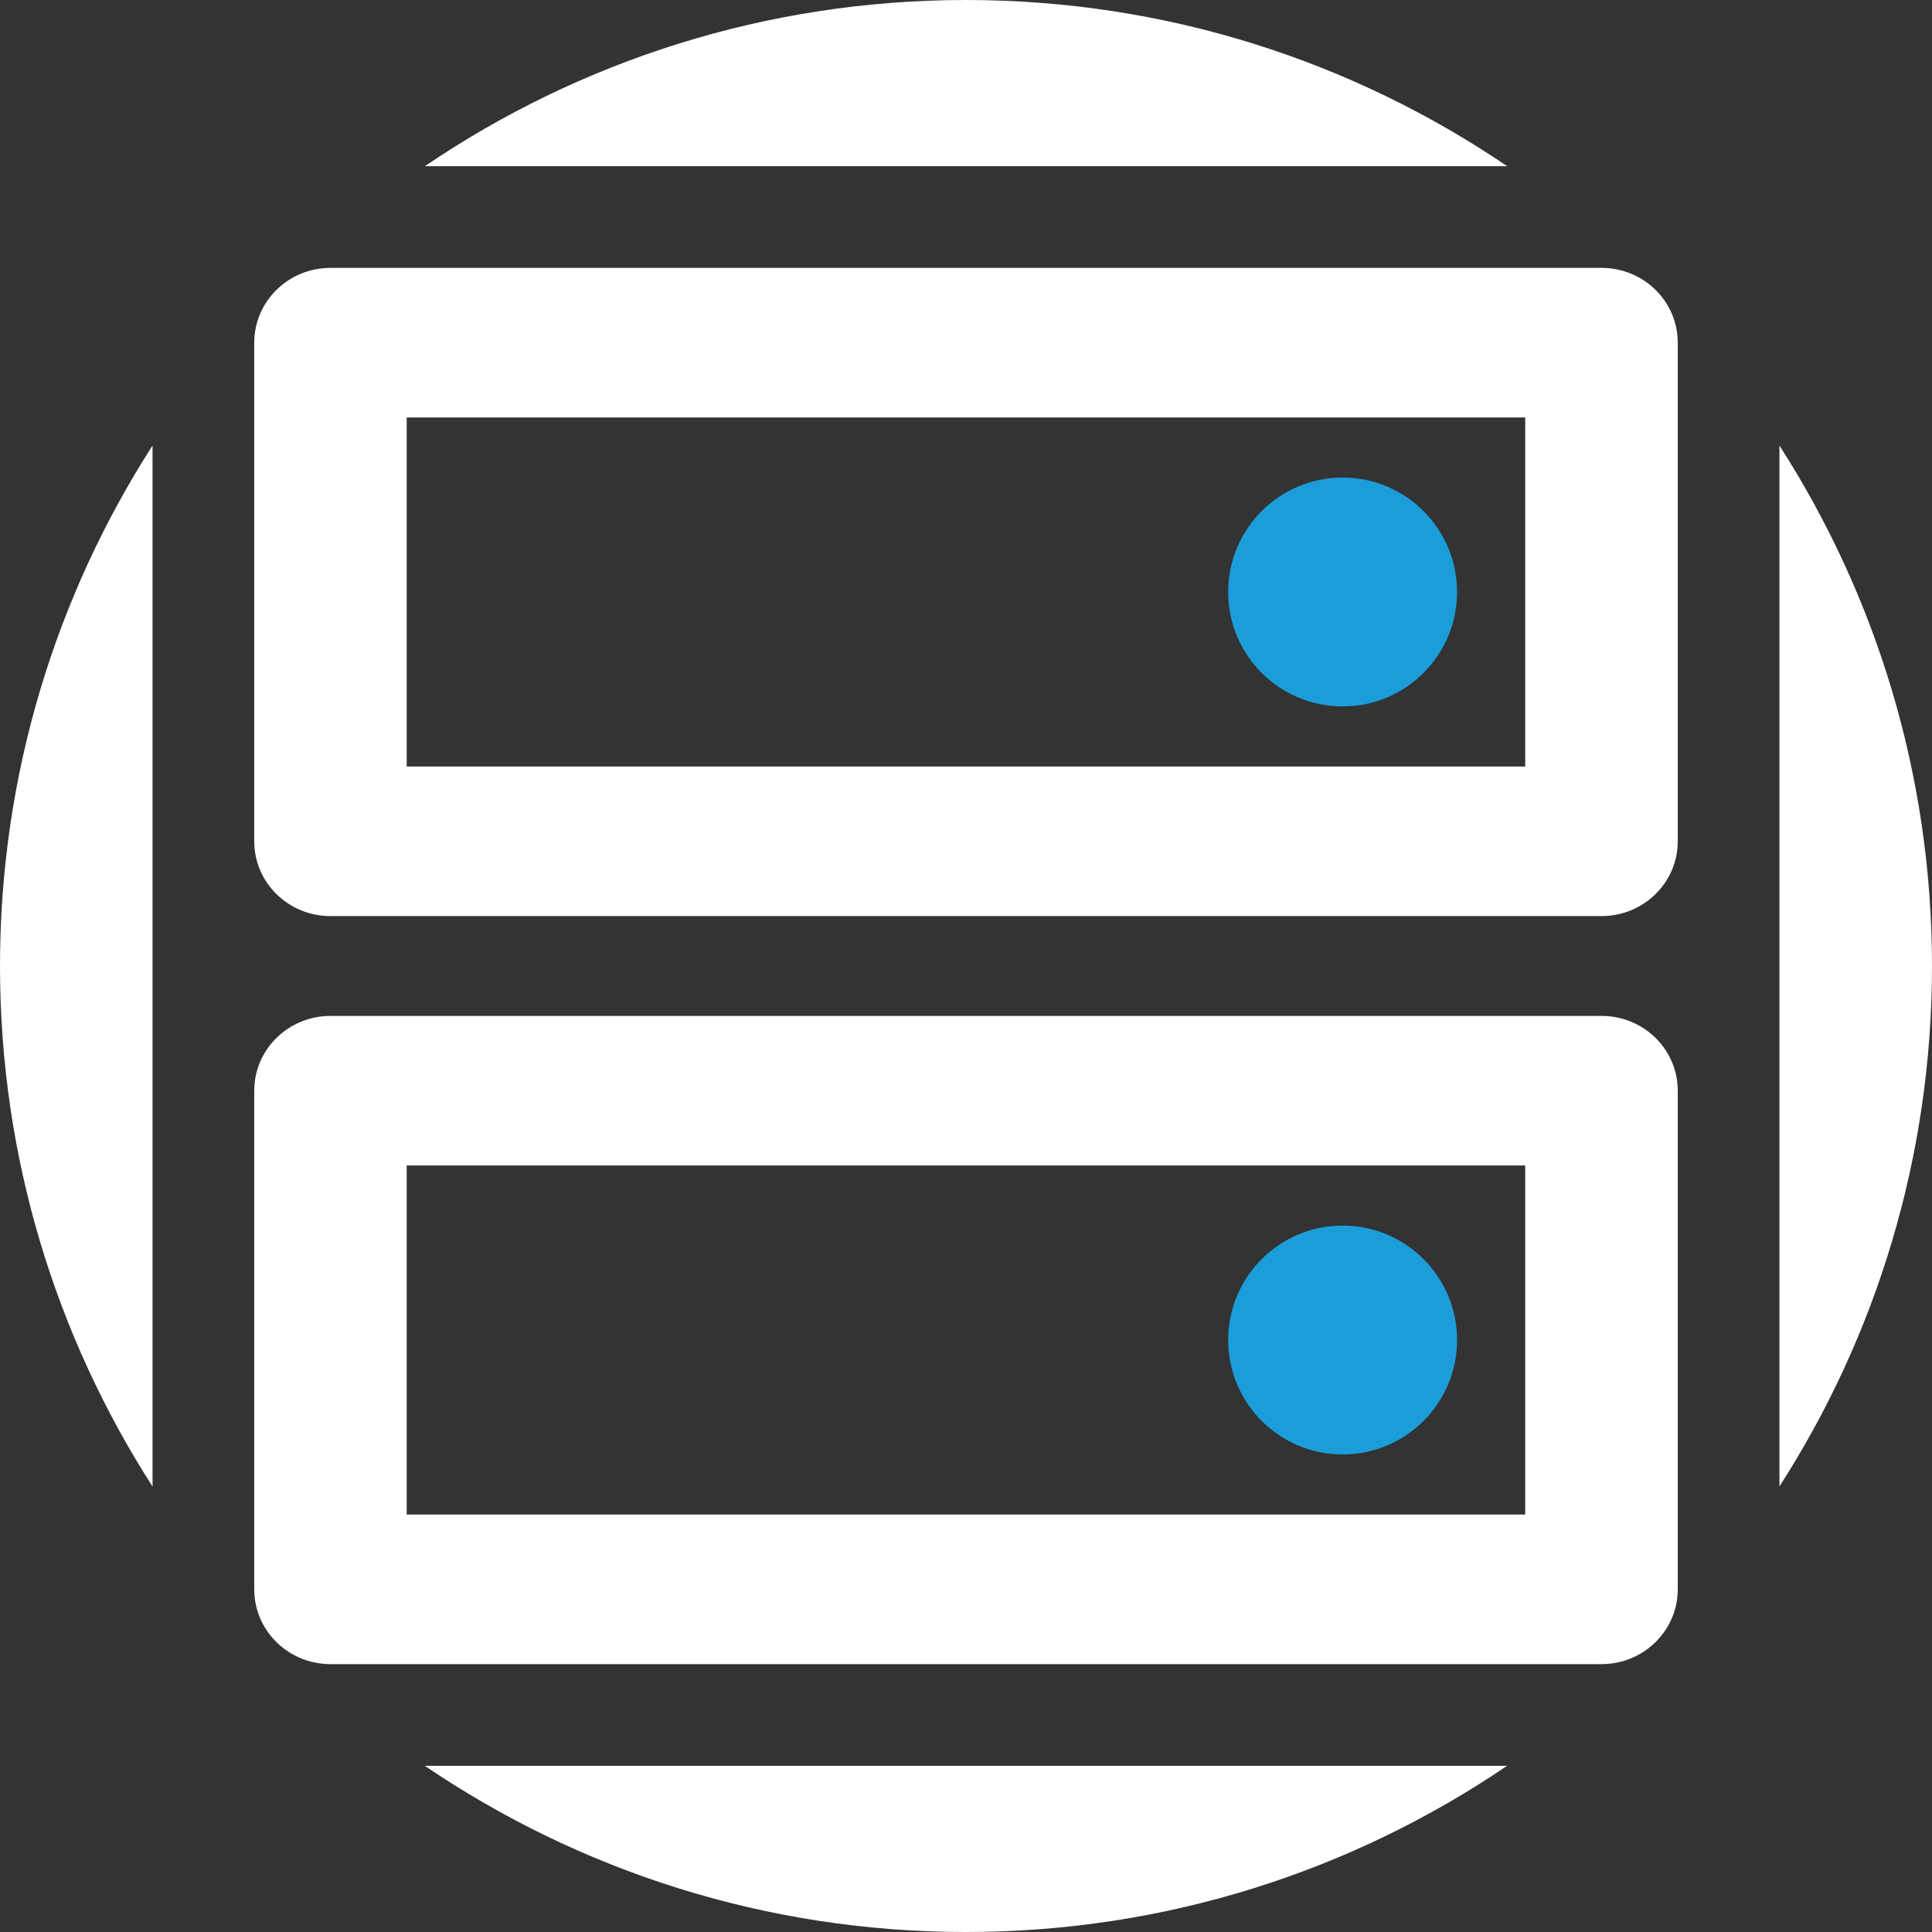
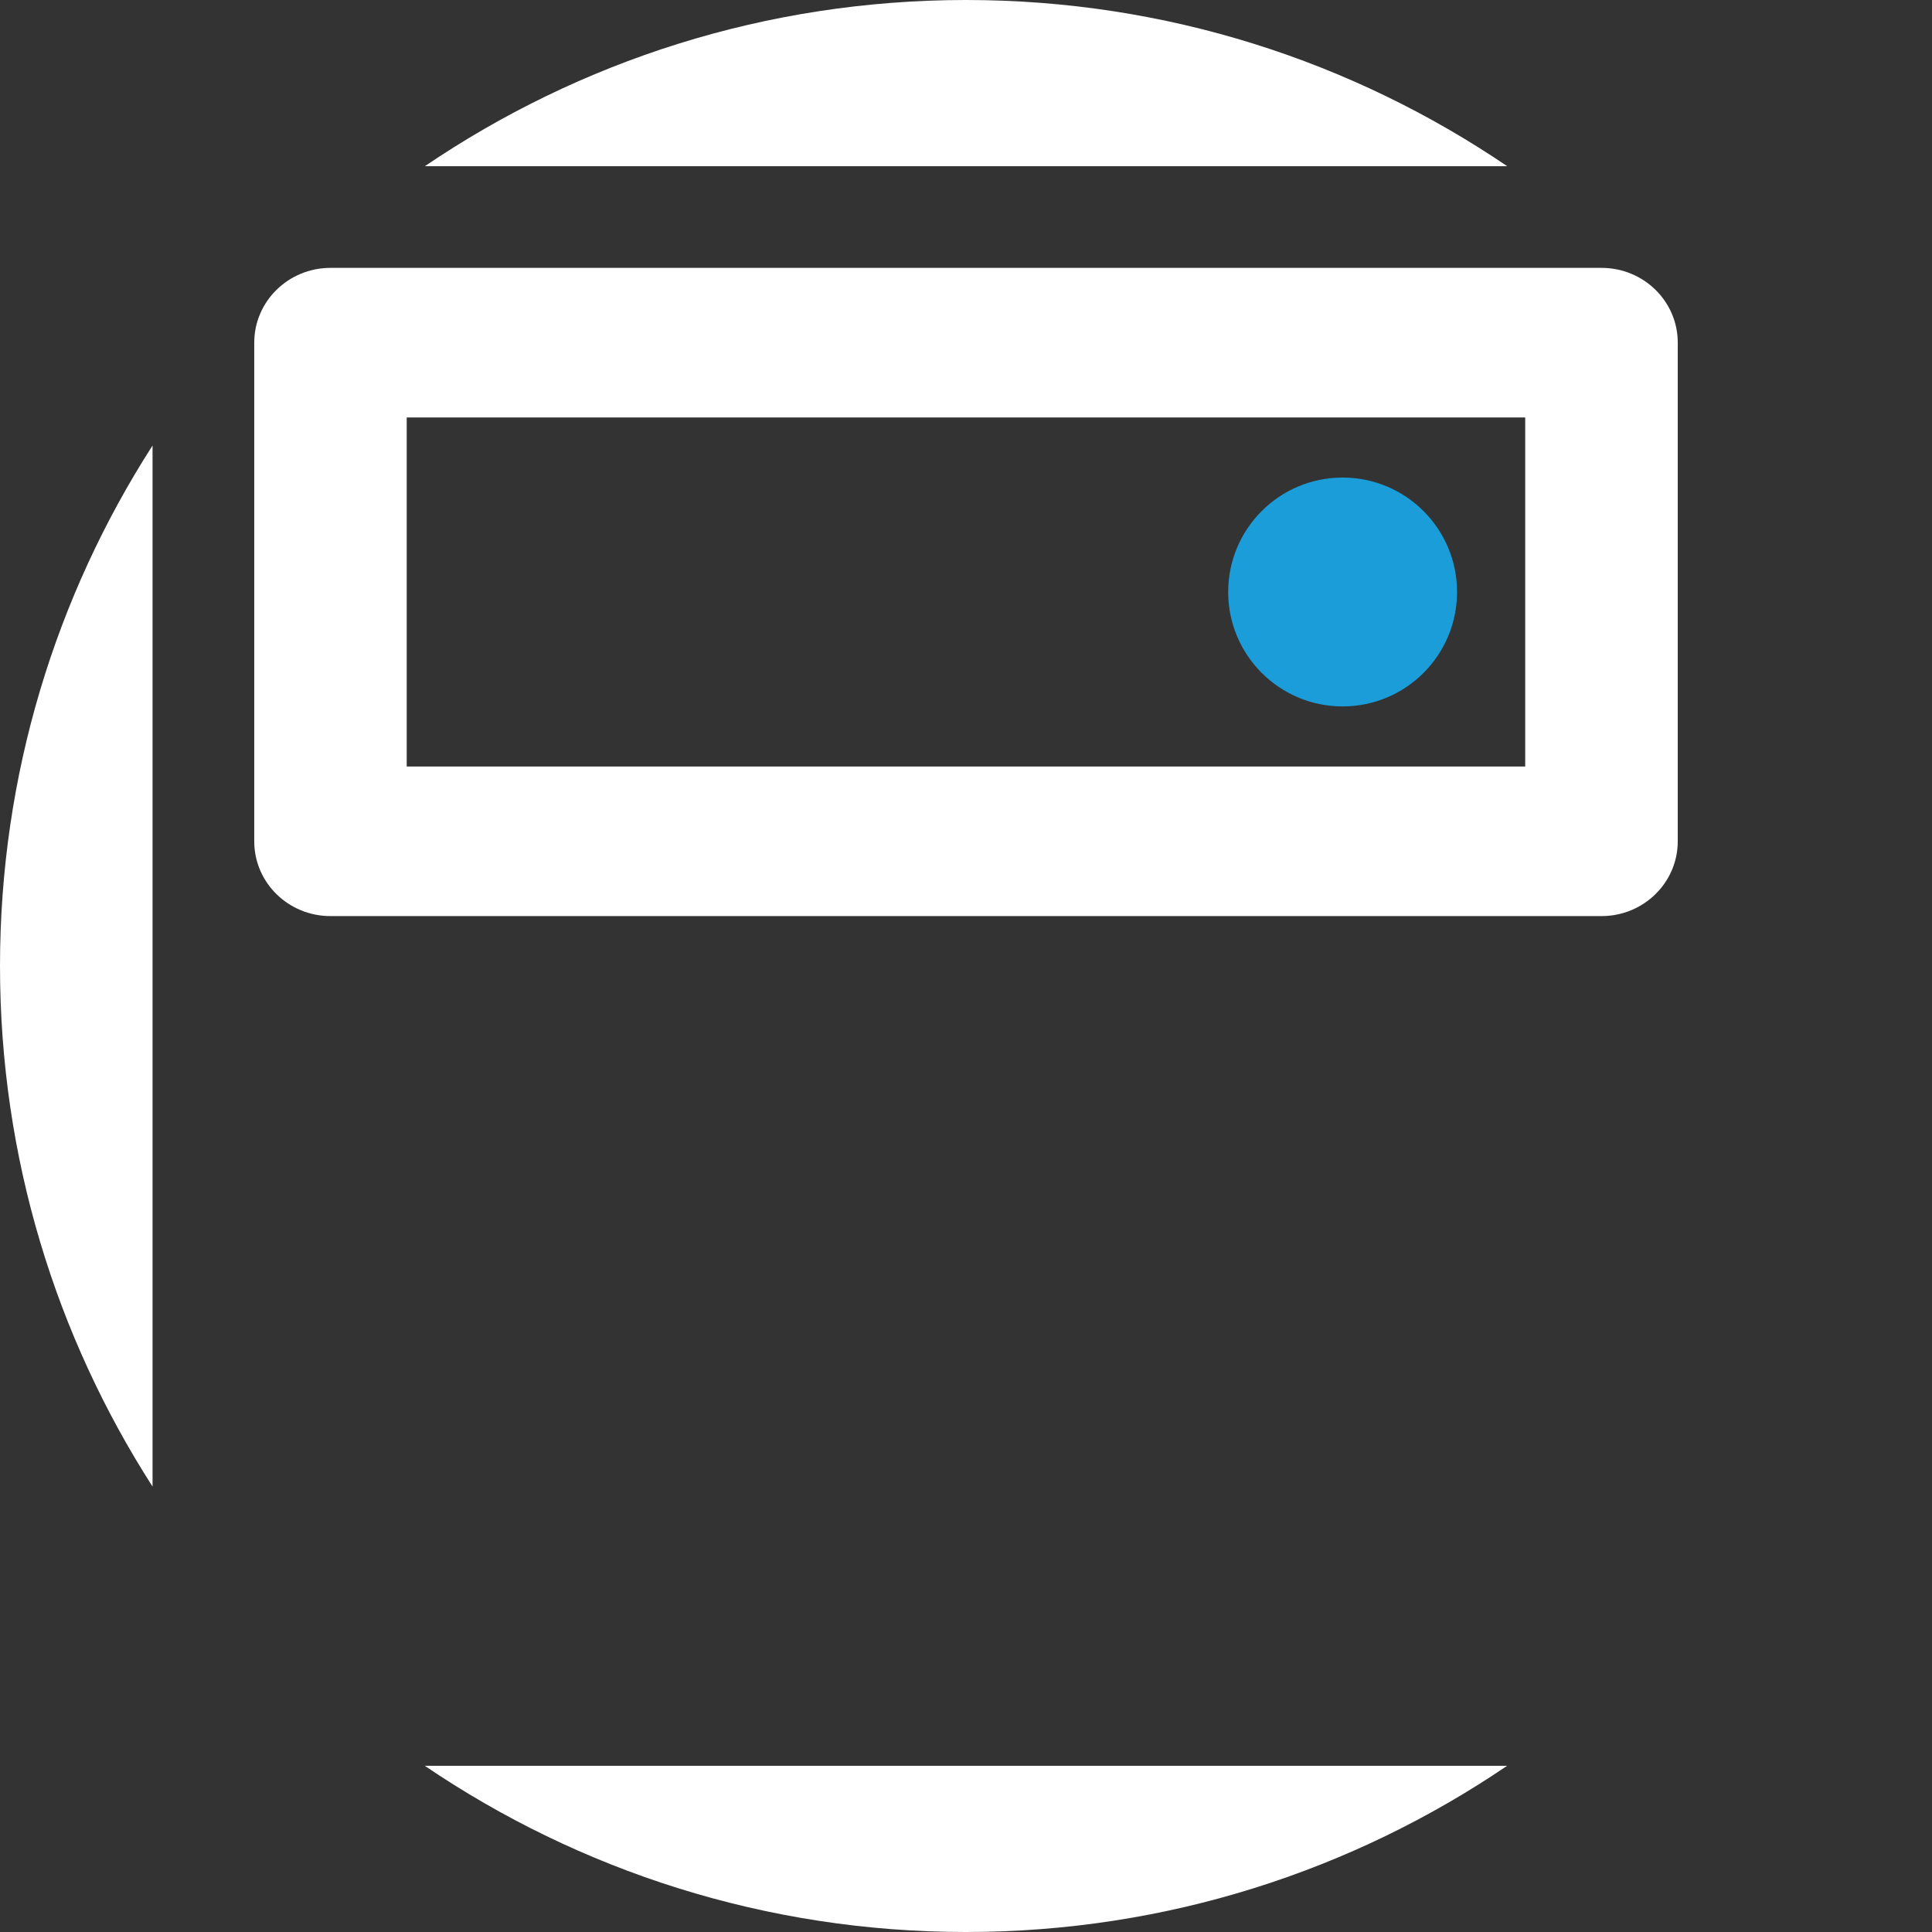
<svg xmlns="http://www.w3.org/2000/svg" id="Layer_2" data-name="Layer 2" viewBox="0 0 215.43 215.43">
  <rect x="0" y="0" width="215.43" height="215.43" fill="#333333" stroke="none" />
  <defs>
    <style>
      .cls-1 {
        fill: #fff;
      }

      .cls-2 {
        fill: #1b9dd9;
      }
    </style>
  </defs>
  <g id="Hardware">
    <g>
      <path class="cls-1" d="M178.58,102.15H36.85c-4.7,0-8.5-3.73-8.5-8.34v-55.6c0-4.61,3.81-8.34,8.5-8.34h141.73c4.7,0,8.5,3.73,8.5,8.34v55.6c0,4.61-3.81,8.34-8.5,8.34ZM45.35,85.47h124.72v-38.92H45.35v38.92Z" />
      <circle class="cls-2" cx="149.71" cy="66.01" r="12.76" />
-       <path class="cls-1" d="M178.58,185.56H36.85c-4.7,0-8.5-3.73-8.5-8.34v-55.6c0-4.61,3.81-8.34,8.5-8.34h141.73c4.7,0,8.5,3.73,8.5,8.34v55.6c0,4.61-3.81,8.34-8.5,8.34ZM45.35,168.88h124.72v-38.92H45.35v38.92Z" />
-       <circle class="cls-2" cx="149.71" cy="149.42" r="12.76" />
-       <path class="cls-1" d="M215.43,107.72c0-21.35-6.25-41.28-17.01-58.04v116.07c10.76-16.76,17.01-36.68,17.01-58.04Z" />
      <path class="cls-1" d="M17.01,49.68C6.25,66.44,0,86.36,0,107.72s6.25,41.28,17.01,58.04V49.68Z" />
      <path class="cls-1" d="M168.06,18.53C150.83,6.84,130.06,0,107.72,0s-43.12,6.84-60.34,18.53h120.68Z" />
      <path class="cls-1" d="M47.37,196.9c17.23,11.69,38,18.53,60.34,18.53s43.12-6.84,60.34-18.53H47.37Z" />
    </g>
  </g>
</svg>